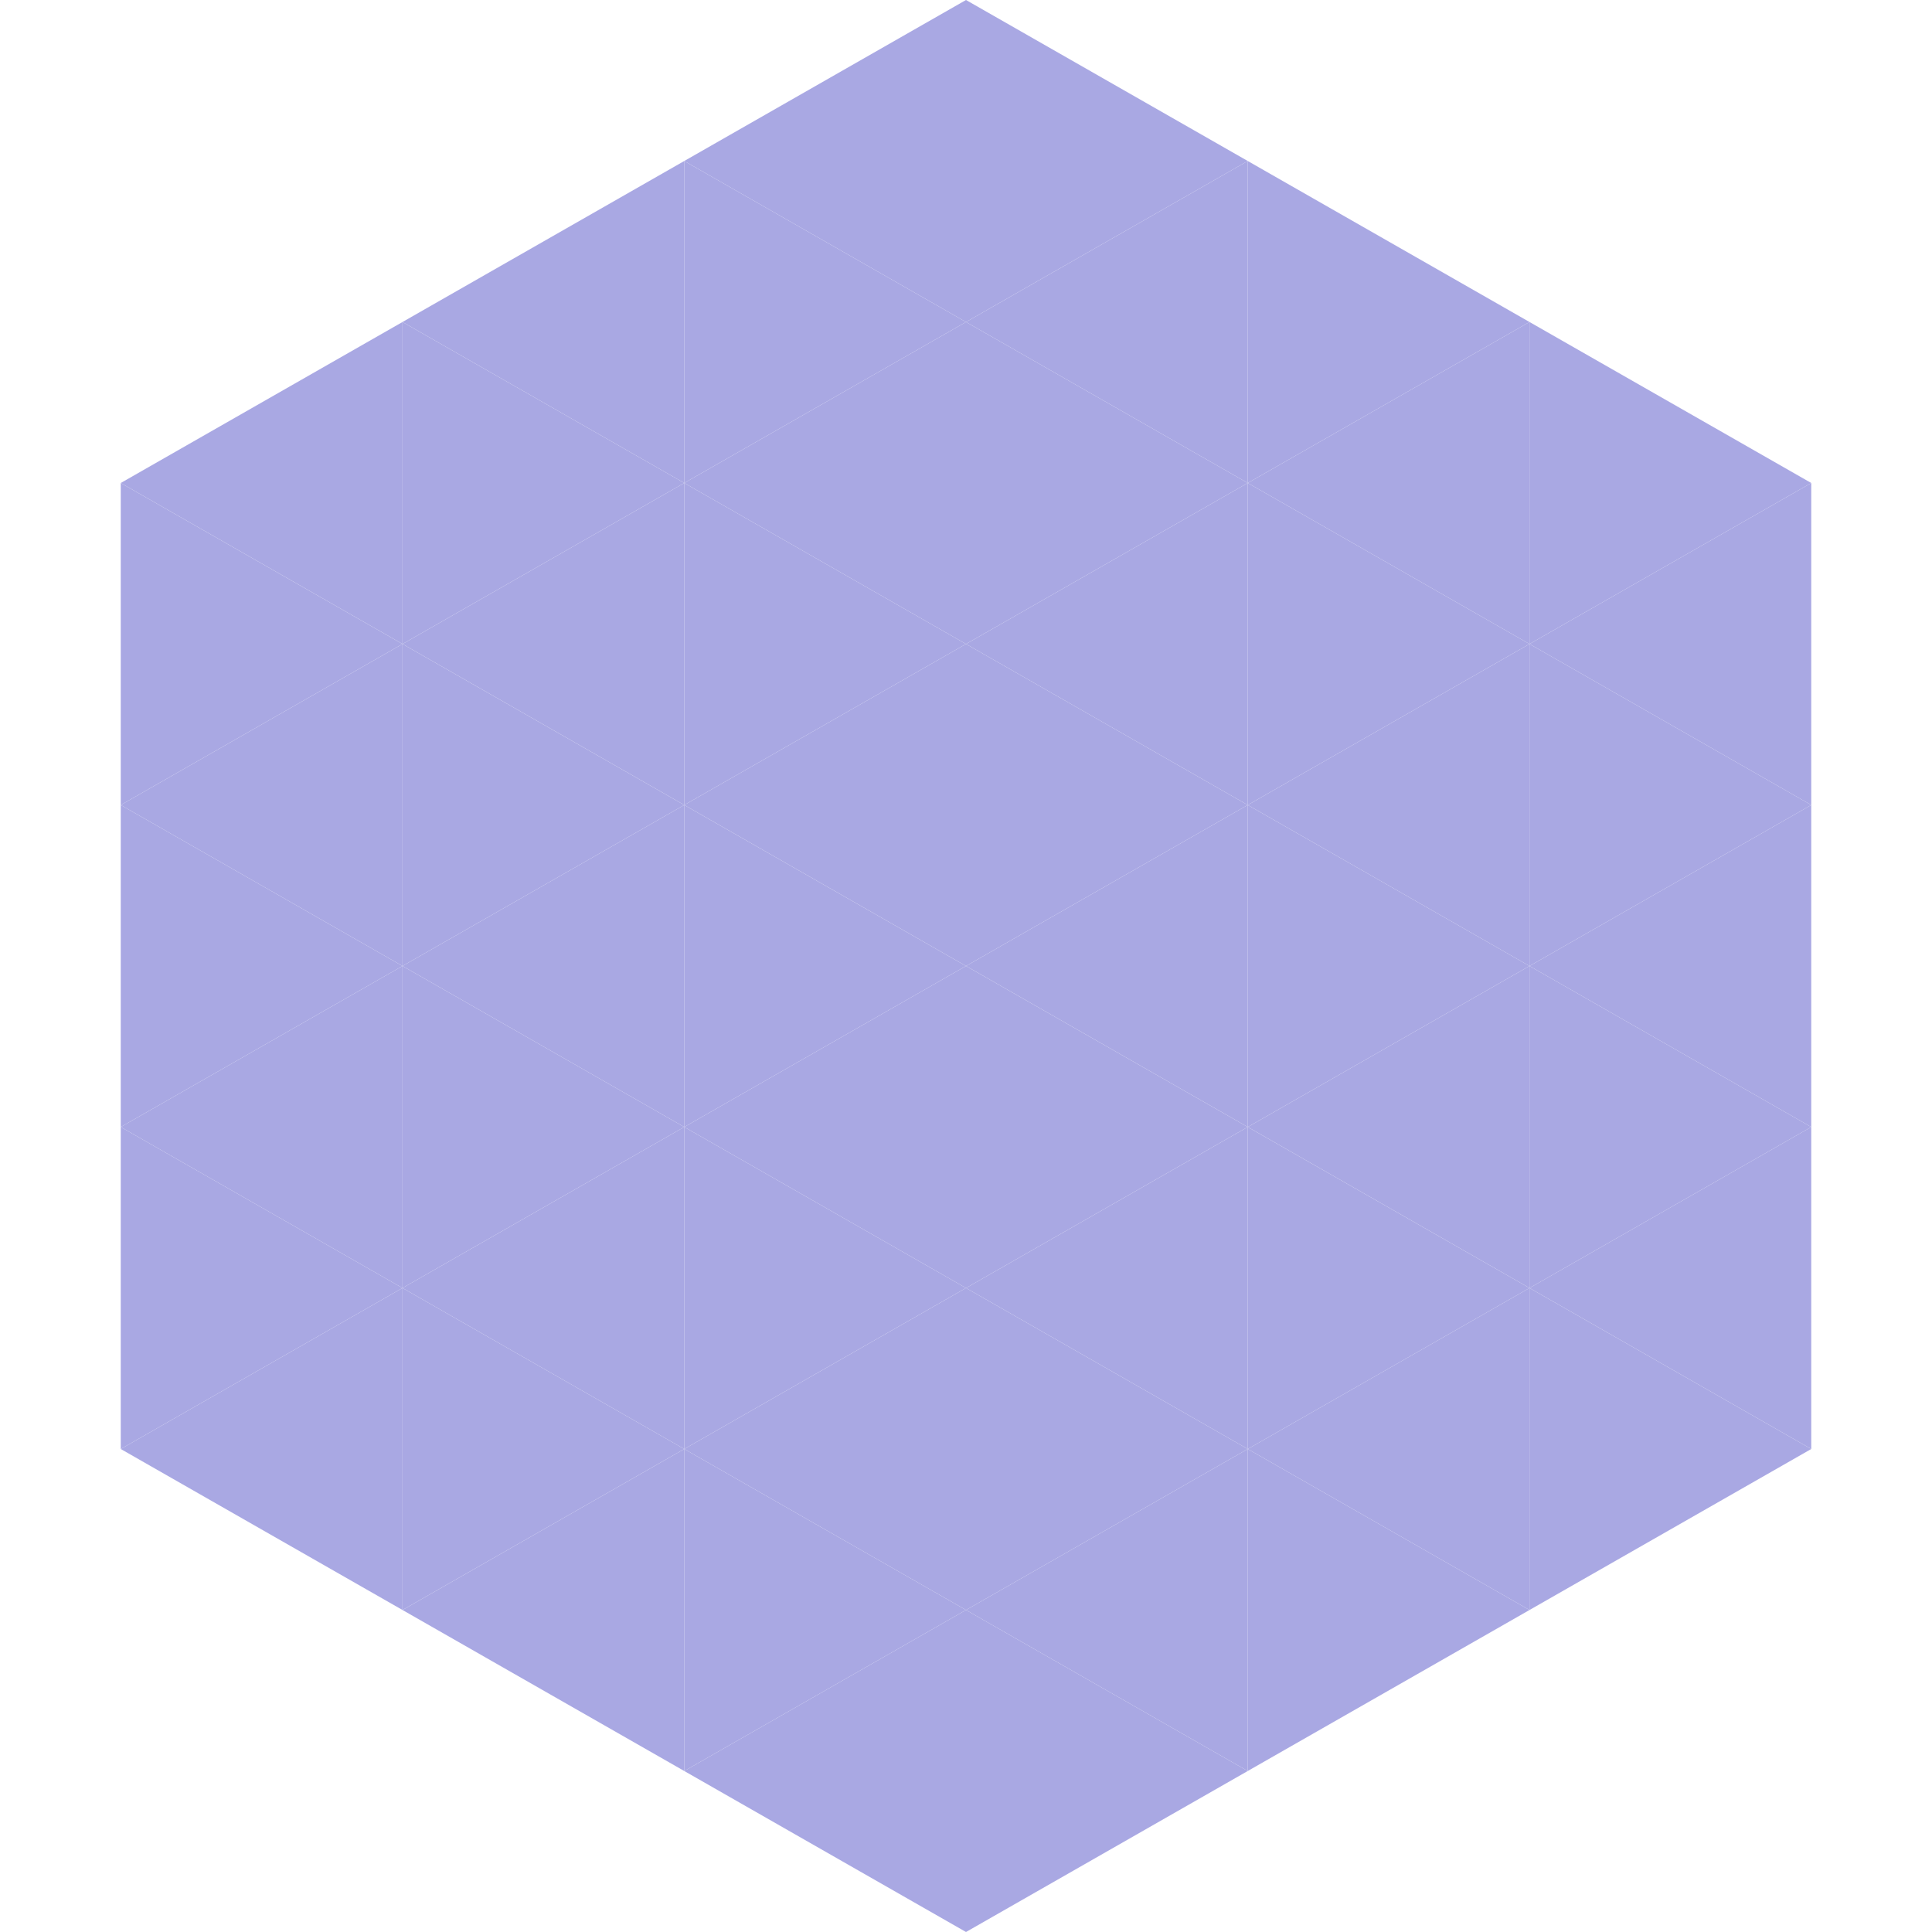
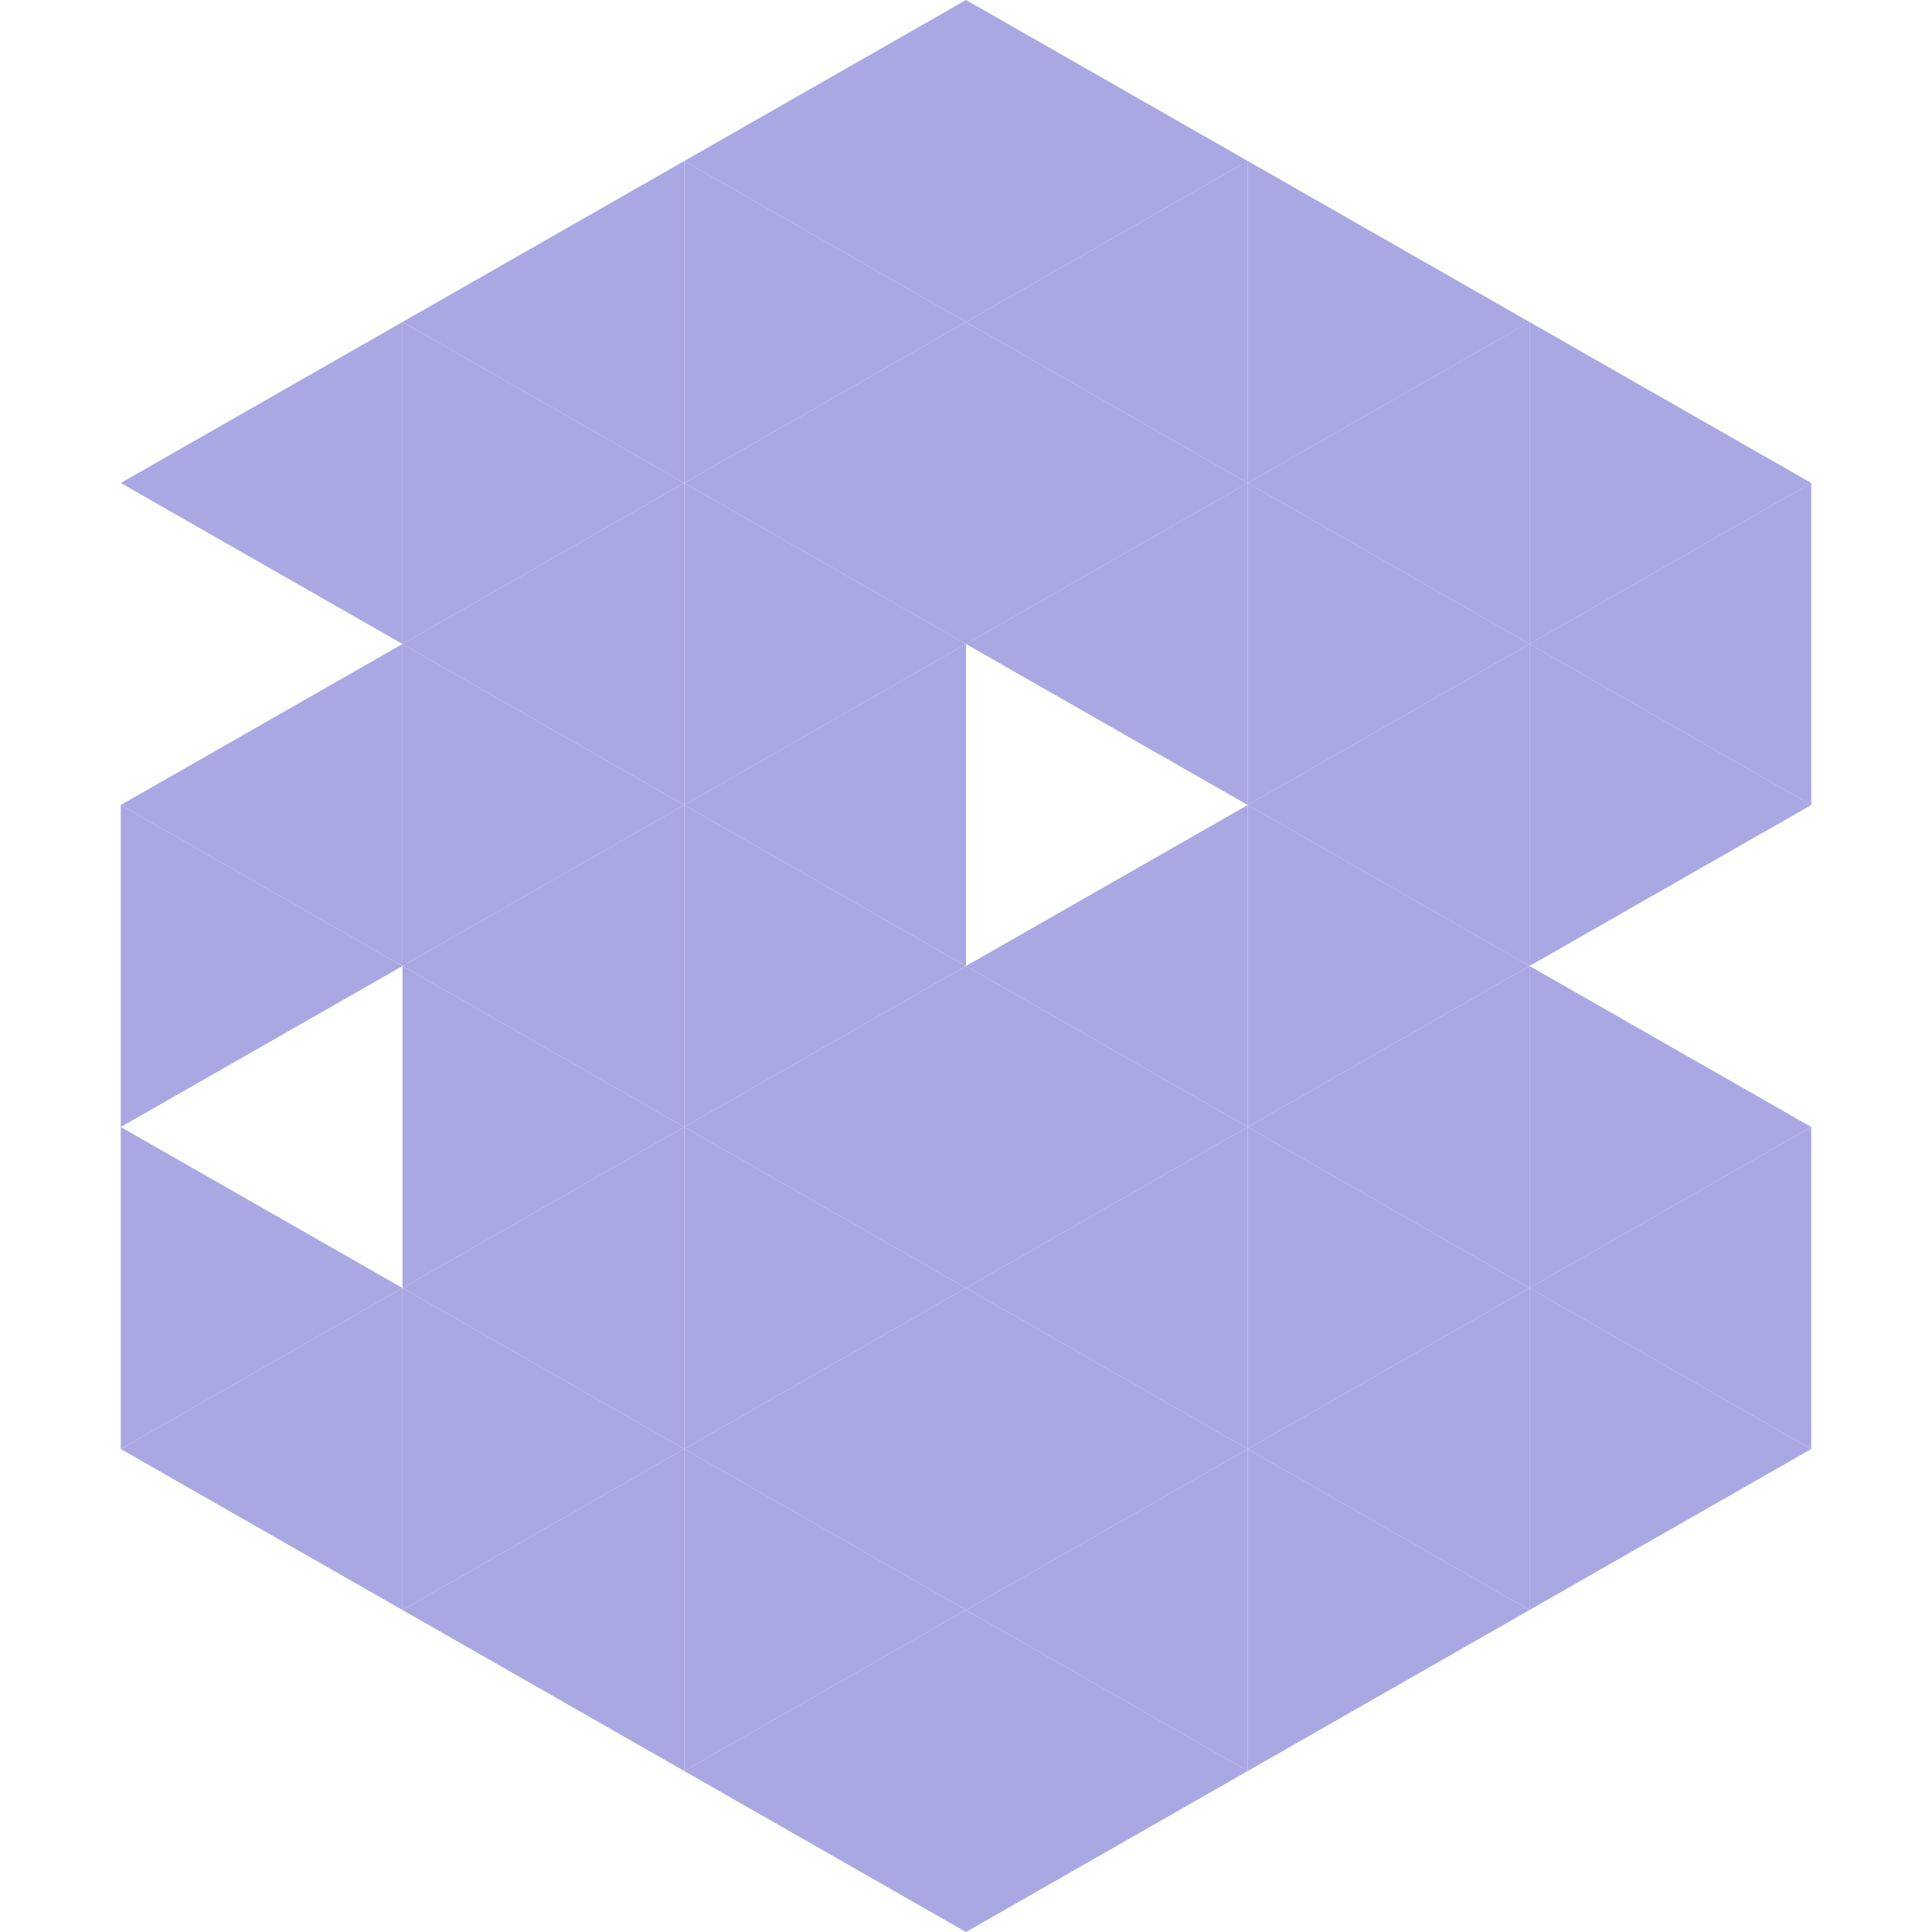
<svg xmlns="http://www.w3.org/2000/svg" width="240" height="240">
  <polygon points="50,40 15,60 50,80" style="fill:rgb(169,168,227)" />
  <polygon points="190,40 225,60 190,80" style="fill:rgb(169,168,227)" />
-   <polygon points="15,60 50,80 15,100" style="fill:rgb(169,168,227)" />
  <polygon points="225,60 190,80 225,100" style="fill:rgb(169,168,227)" />
  <polygon points="50,80 15,100 50,120" style="fill:rgb(169,168,227)" />
  <polygon points="190,80 225,100 190,120" style="fill:rgb(169,168,227)" />
  <polygon points="15,100 50,120 15,140" style="fill:rgb(169,168,227)" />
-   <polygon points="225,100 190,120 225,140" style="fill:rgb(169,168,227)" />
-   <polygon points="50,120 15,140 50,160" style="fill:rgb(169,168,227)" />
  <polygon points="190,120 225,140 190,160" style="fill:rgb(169,168,227)" />
  <polygon points="15,140 50,160 15,180" style="fill:rgb(169,168,227)" />
  <polygon points="225,140 190,160 225,180" style="fill:rgb(169,168,227)" />
  <polygon points="50,160 15,180 50,200" style="fill:rgb(169,168,227)" />
  <polygon points="190,160 225,180 190,200" style="fill:rgb(169,168,227)" />
  <polygon points="15,180 50,200 15,220" style="fill:rgb(255,255,255); fill-opacity:0" />
  <polygon points="225,180 190,200 225,220" style="fill:rgb(255,255,255); fill-opacity:0" />
  <polygon points="50,0 85,20 50,40" style="fill:rgb(255,255,255); fill-opacity:0" />
  <polygon points="190,0 155,20 190,40" style="fill:rgb(255,255,255); fill-opacity:0" />
  <polygon points="85,20 50,40 85,60" style="fill:rgb(169,168,227)" />
  <polygon points="155,20 190,40 155,60" style="fill:rgb(169,168,227)" />
  <polygon points="50,40 85,60 50,80" style="fill:rgb(169,168,227)" />
  <polygon points="190,40 155,60 190,80" style="fill:rgb(169,168,227)" />
  <polygon points="85,60 50,80 85,100" style="fill:rgb(169,168,227)" />
  <polygon points="155,60 190,80 155,100" style="fill:rgb(169,168,227)" />
  <polygon points="50,80 85,100 50,120" style="fill:rgb(169,168,227)" />
  <polygon points="190,80 155,100 190,120" style="fill:rgb(169,168,227)" />
  <polygon points="85,100 50,120 85,140" style="fill:rgb(169,168,227)" />
  <polygon points="155,100 190,120 155,140" style="fill:rgb(169,168,227)" />
  <polygon points="50,120 85,140 50,160" style="fill:rgb(169,168,227)" />
  <polygon points="190,120 155,140 190,160" style="fill:rgb(169,168,227)" />
  <polygon points="85,140 50,160 85,180" style="fill:rgb(169,168,227)" />
  <polygon points="155,140 190,160 155,180" style="fill:rgb(169,168,227)" />
  <polygon points="50,160 85,180 50,200" style="fill:rgb(169,168,227)" />
  <polygon points="190,160 155,180 190,200" style="fill:rgb(169,168,227)" />
  <polygon points="85,180 50,200 85,220" style="fill:rgb(169,168,227)" />
  <polygon points="155,180 190,200 155,220" style="fill:rgb(169,168,227)" />
  <polygon points="120,0 85,20 120,40" style="fill:rgb(169,168,227)" />
  <polygon points="120,0 155,20 120,40" style="fill:rgb(169,168,227)" />
  <polygon points="85,20 120,40 85,60" style="fill:rgb(169,168,227)" />
  <polygon points="155,20 120,40 155,60" style="fill:rgb(169,168,227)" />
  <polygon points="120,40 85,60 120,80" style="fill:rgb(169,168,227)" />
  <polygon points="120,40 155,60 120,80" style="fill:rgb(169,168,227)" />
  <polygon points="85,60 120,80 85,100" style="fill:rgb(169,168,227)" />
  <polygon points="155,60 120,80 155,100" style="fill:rgb(169,168,227)" />
  <polygon points="120,80 85,100 120,120" style="fill:rgb(169,168,227)" />
-   <polygon points="120,80 155,100 120,120" style="fill:rgb(169,168,227)" />
  <polygon points="85,100 120,120 85,140" style="fill:rgb(169,168,227)" />
  <polygon points="155,100 120,120 155,140" style="fill:rgb(169,168,227)" />
  <polygon points="120,120 85,140 120,160" style="fill:rgb(169,168,227)" />
  <polygon points="120,120 155,140 120,160" style="fill:rgb(169,168,227)" />
  <polygon points="85,140 120,160 85,180" style="fill:rgb(169,168,227)" />
  <polygon points="155,140 120,160 155,180" style="fill:rgb(169,168,227)" />
  <polygon points="120,160 85,180 120,200" style="fill:rgb(169,168,227)" />
  <polygon points="120,160 155,180 120,200" style="fill:rgb(169,168,227)" />
  <polygon points="85,180 120,200 85,220" style="fill:rgb(169,168,227)" />
  <polygon points="155,180 120,200 155,220" style="fill:rgb(169,168,227)" />
  <polygon points="120,200 85,220 120,240" style="fill:rgb(169,168,227)" />
  <polygon points="120,200 155,220 120,240" style="fill:rgb(169,168,227)" />
  <polygon points="85,220 120,240 85,260" style="fill:rgb(255,255,255); fill-opacity:0" />
  <polygon points="155,220 120,240 155,260" style="fill:rgb(255,255,255); fill-opacity:0" />
</svg>